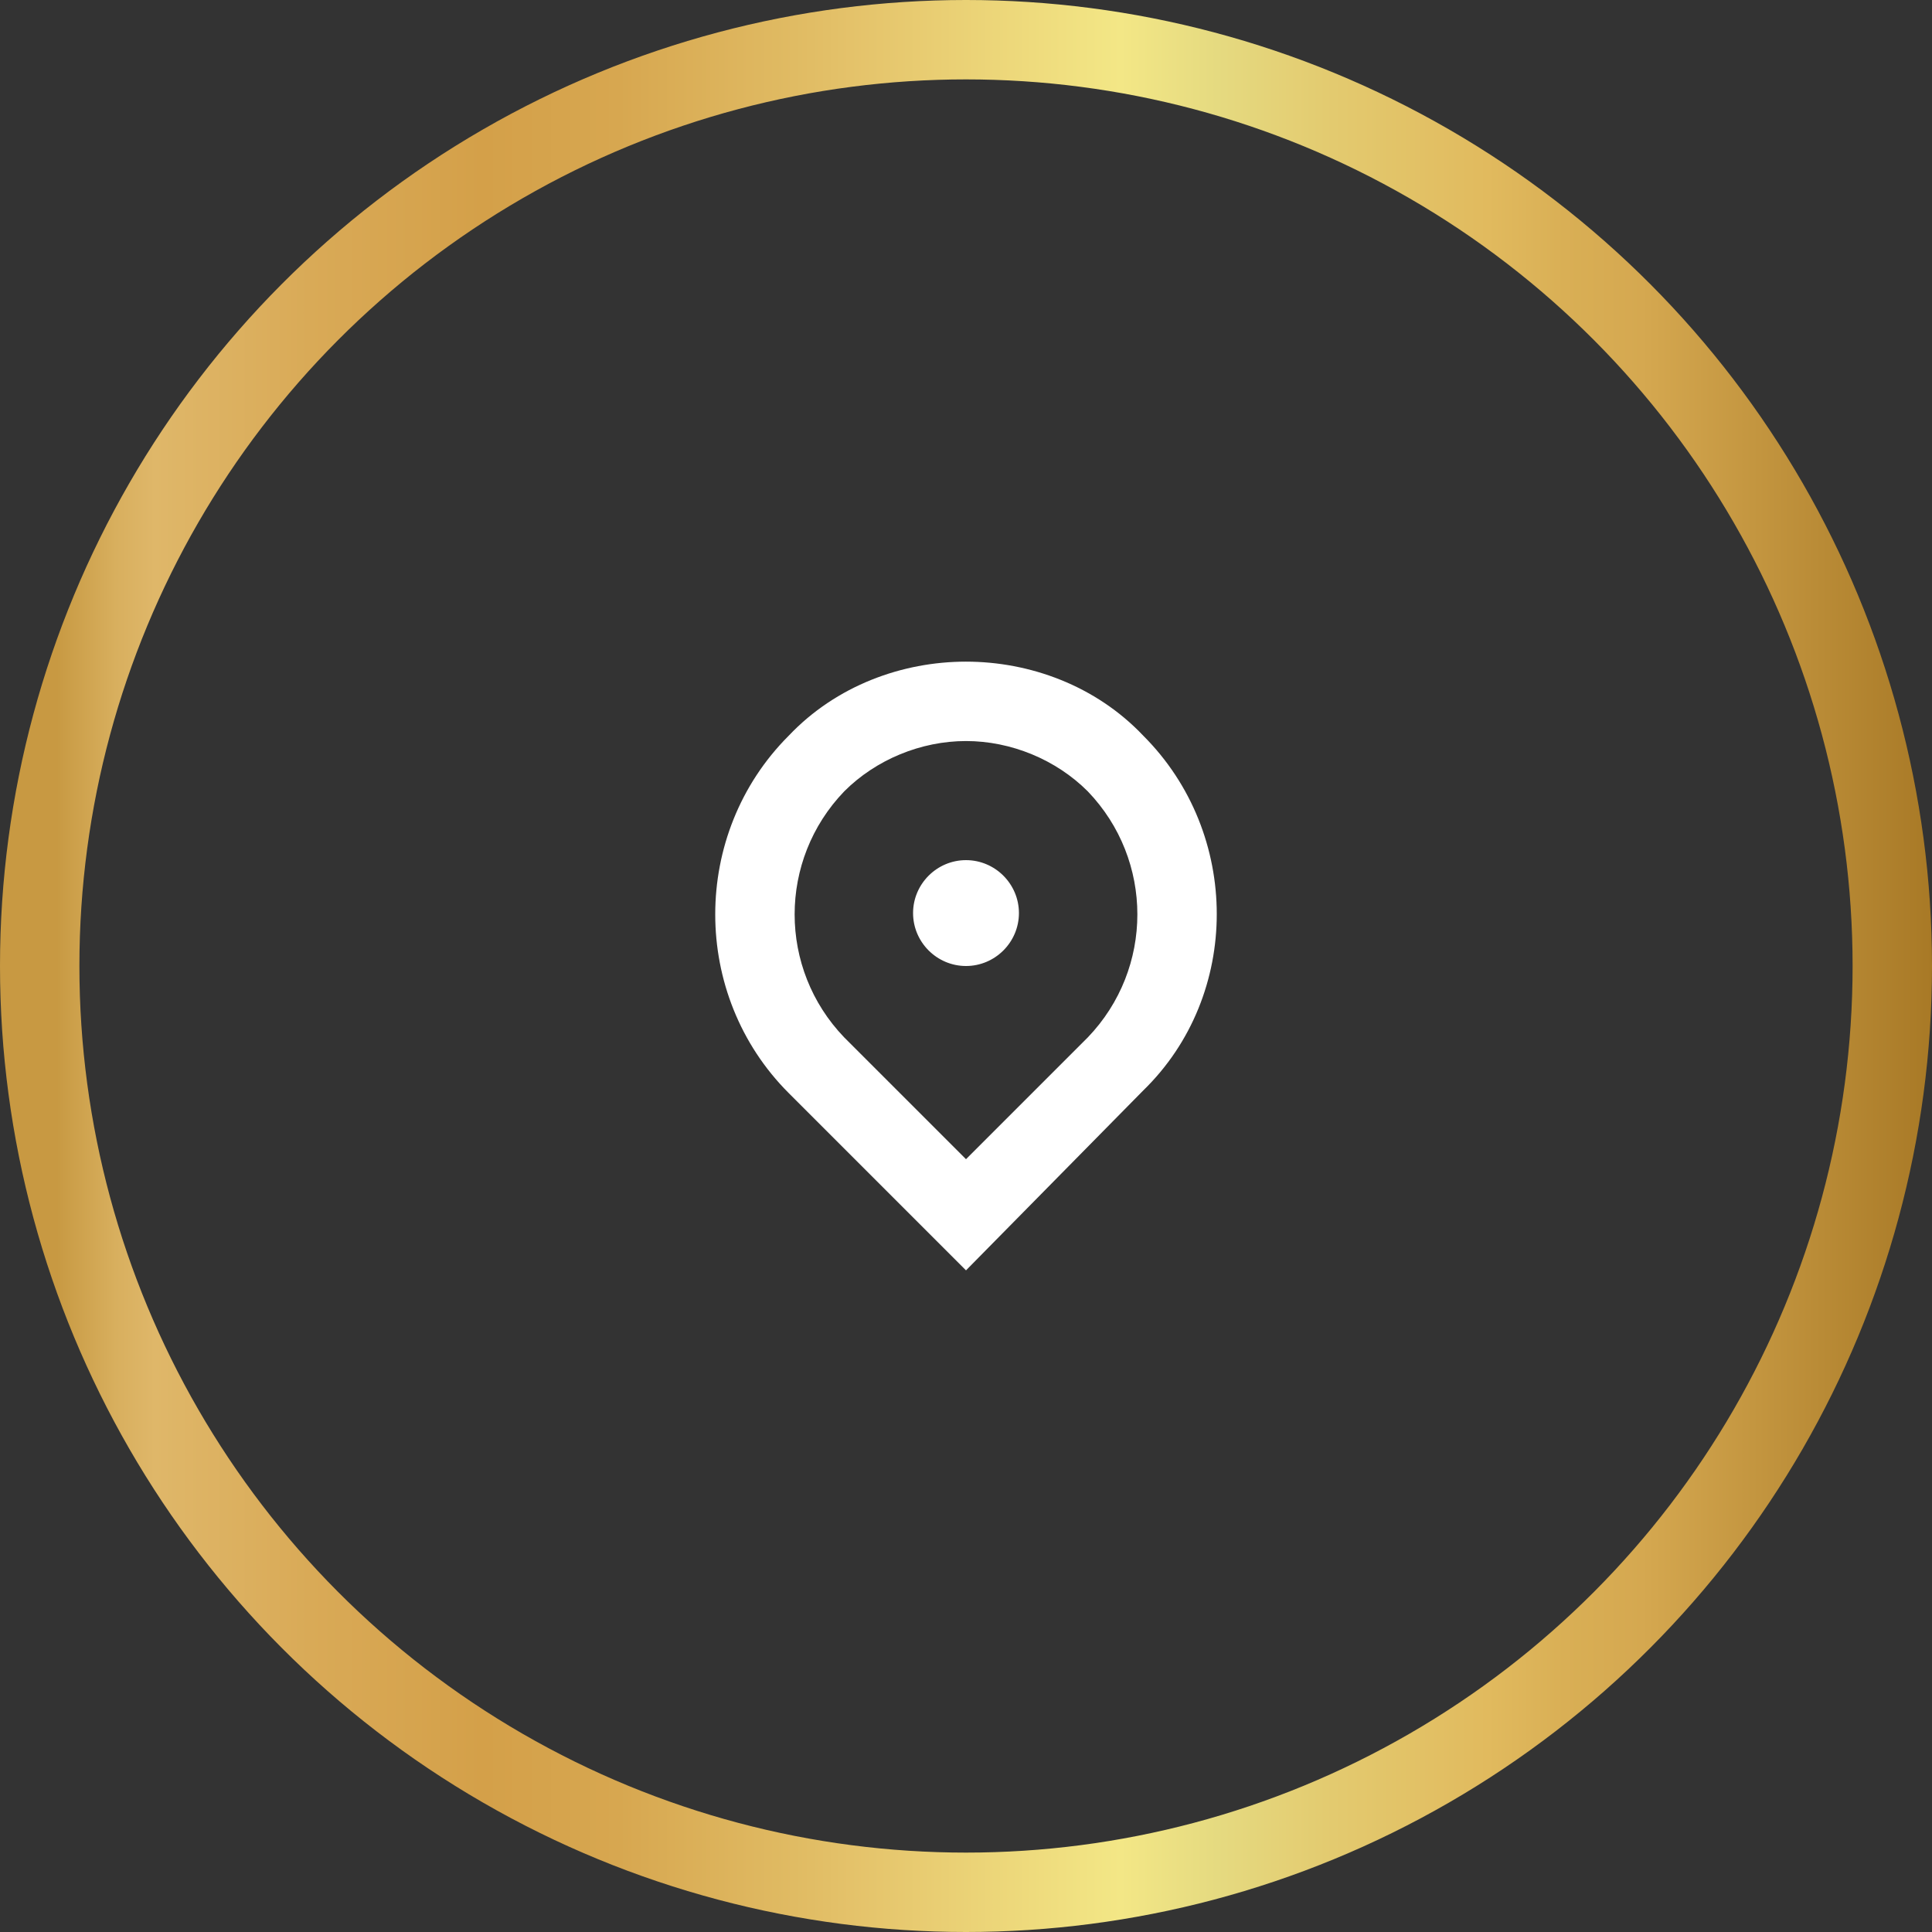
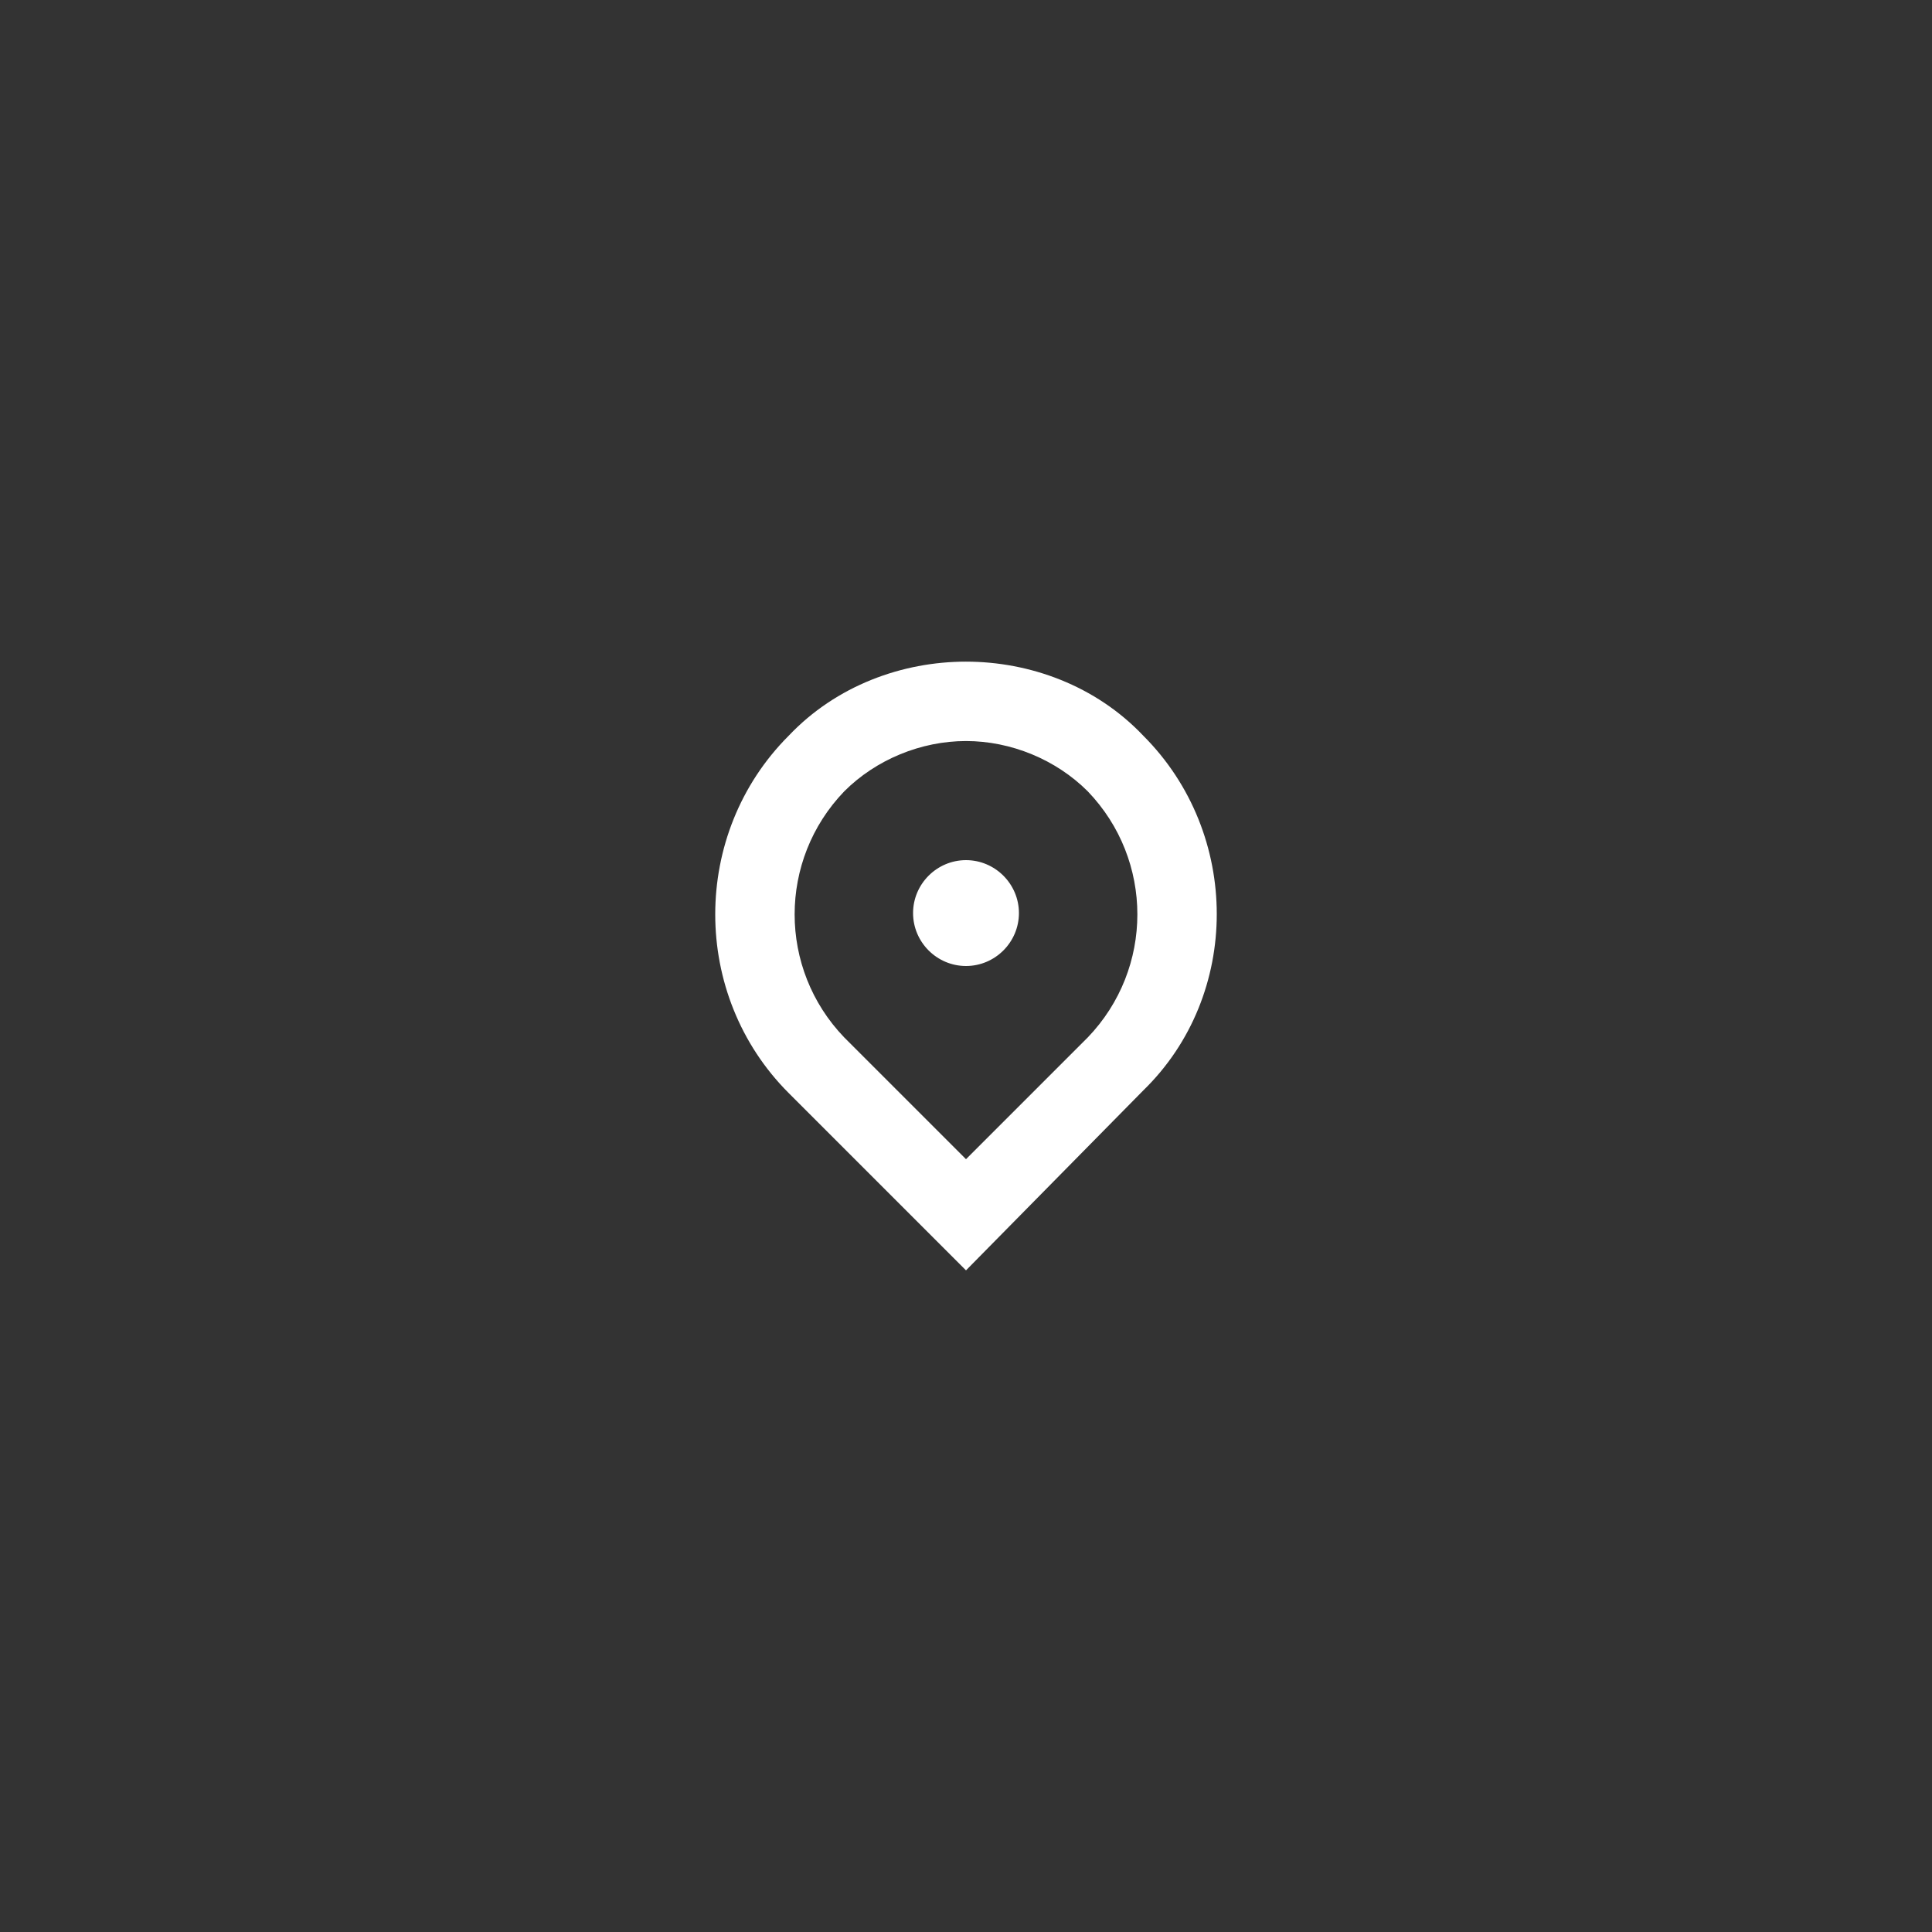
<svg xmlns="http://www.w3.org/2000/svg" id="Layer_2" data-name="Layer 2" width="73" height="73" viewBox="0 0 73 73">
  <rect x="0" y="0" width="73" height="73" fill="#333333" stroke="none" />
  <defs>
    <style>
      .cls-1 {
        fill: #fff;
        fill-rule: evenodd;
      }

      .cls-2 {
        fill: none;
        stroke: url(#New_Gradient_Swatch_4);
        stroke-miterlimit: 10;
        stroke-width: 3px;
      }
    </style>
    <linearGradient id="New_Gradient_Swatch_4" data-name="New Gradient Swatch 4" x1="0" y1="36.5" x2="73" y2="36.5" gradientUnits="userSpaceOnUse">
      <stop offset=".03" stop-color="#c89942" />
      <stop offset=".03" stop-color="#c89a43" />
      <stop offset=".06" stop-color="#d8af5e" />
      <stop offset=".08" stop-color="#dfb769" />
      <stop offset=".16" stop-color="#d9aa57" />
      <stop offset=".25" stop-color="#d4a049" />
      <stop offset=".32" stop-color="#d7a750" />
      <stop offset=".42" stop-color="#e1bd65" />
      <stop offset=".44" stop-color="#e4c26a" />
      <stop offset=".58" stop-color="#f3e786" />
      <stop offset=".63" stop-color="#e5da80" />
      <stop offset=".69" stop-color="#e3ca6f" />
      <stop offset=".77" stop-color="#e1ba5e" />
      <stop offset=".81" stop-color="#d9af55" />
      <stop offset=".85" stop-color="#d5a850" />
      <stop offset="1" stop-color="#a87926" />
    </linearGradient>
  </defs>
  <g id="icons">
    <g>
-       <circle class="cls-2" cx="36.5" cy="36.5" r="35" />
      <path class="cls-1" d="M36.5,25c2.4,0,4.9.9,6.7,2.8,3.7,3.7,3.7,9.8,0,13.4l-6.7,6.8-6.7-6.7c-3.7-3.7-3.7-9.8,0-13.5,1.8-1.9,4.3-2.8,6.7-2.8ZM36.5,43.8l4.6-4.6c2.5-2.6,2.5-6.7,0-9.3-1.2-1.2-2.9-1.9-4.6-1.9s-3.4.7-4.6,1.9c-2.5,2.6-2.5,6.7,0,9.3l4.6,4.6ZM38.5,34.5c0,1.1-.9,2-2,2s-2-.9-2-2,.9-2,2-2,2,.9,2,2Z" />
    </g>
  </g>
</svg>